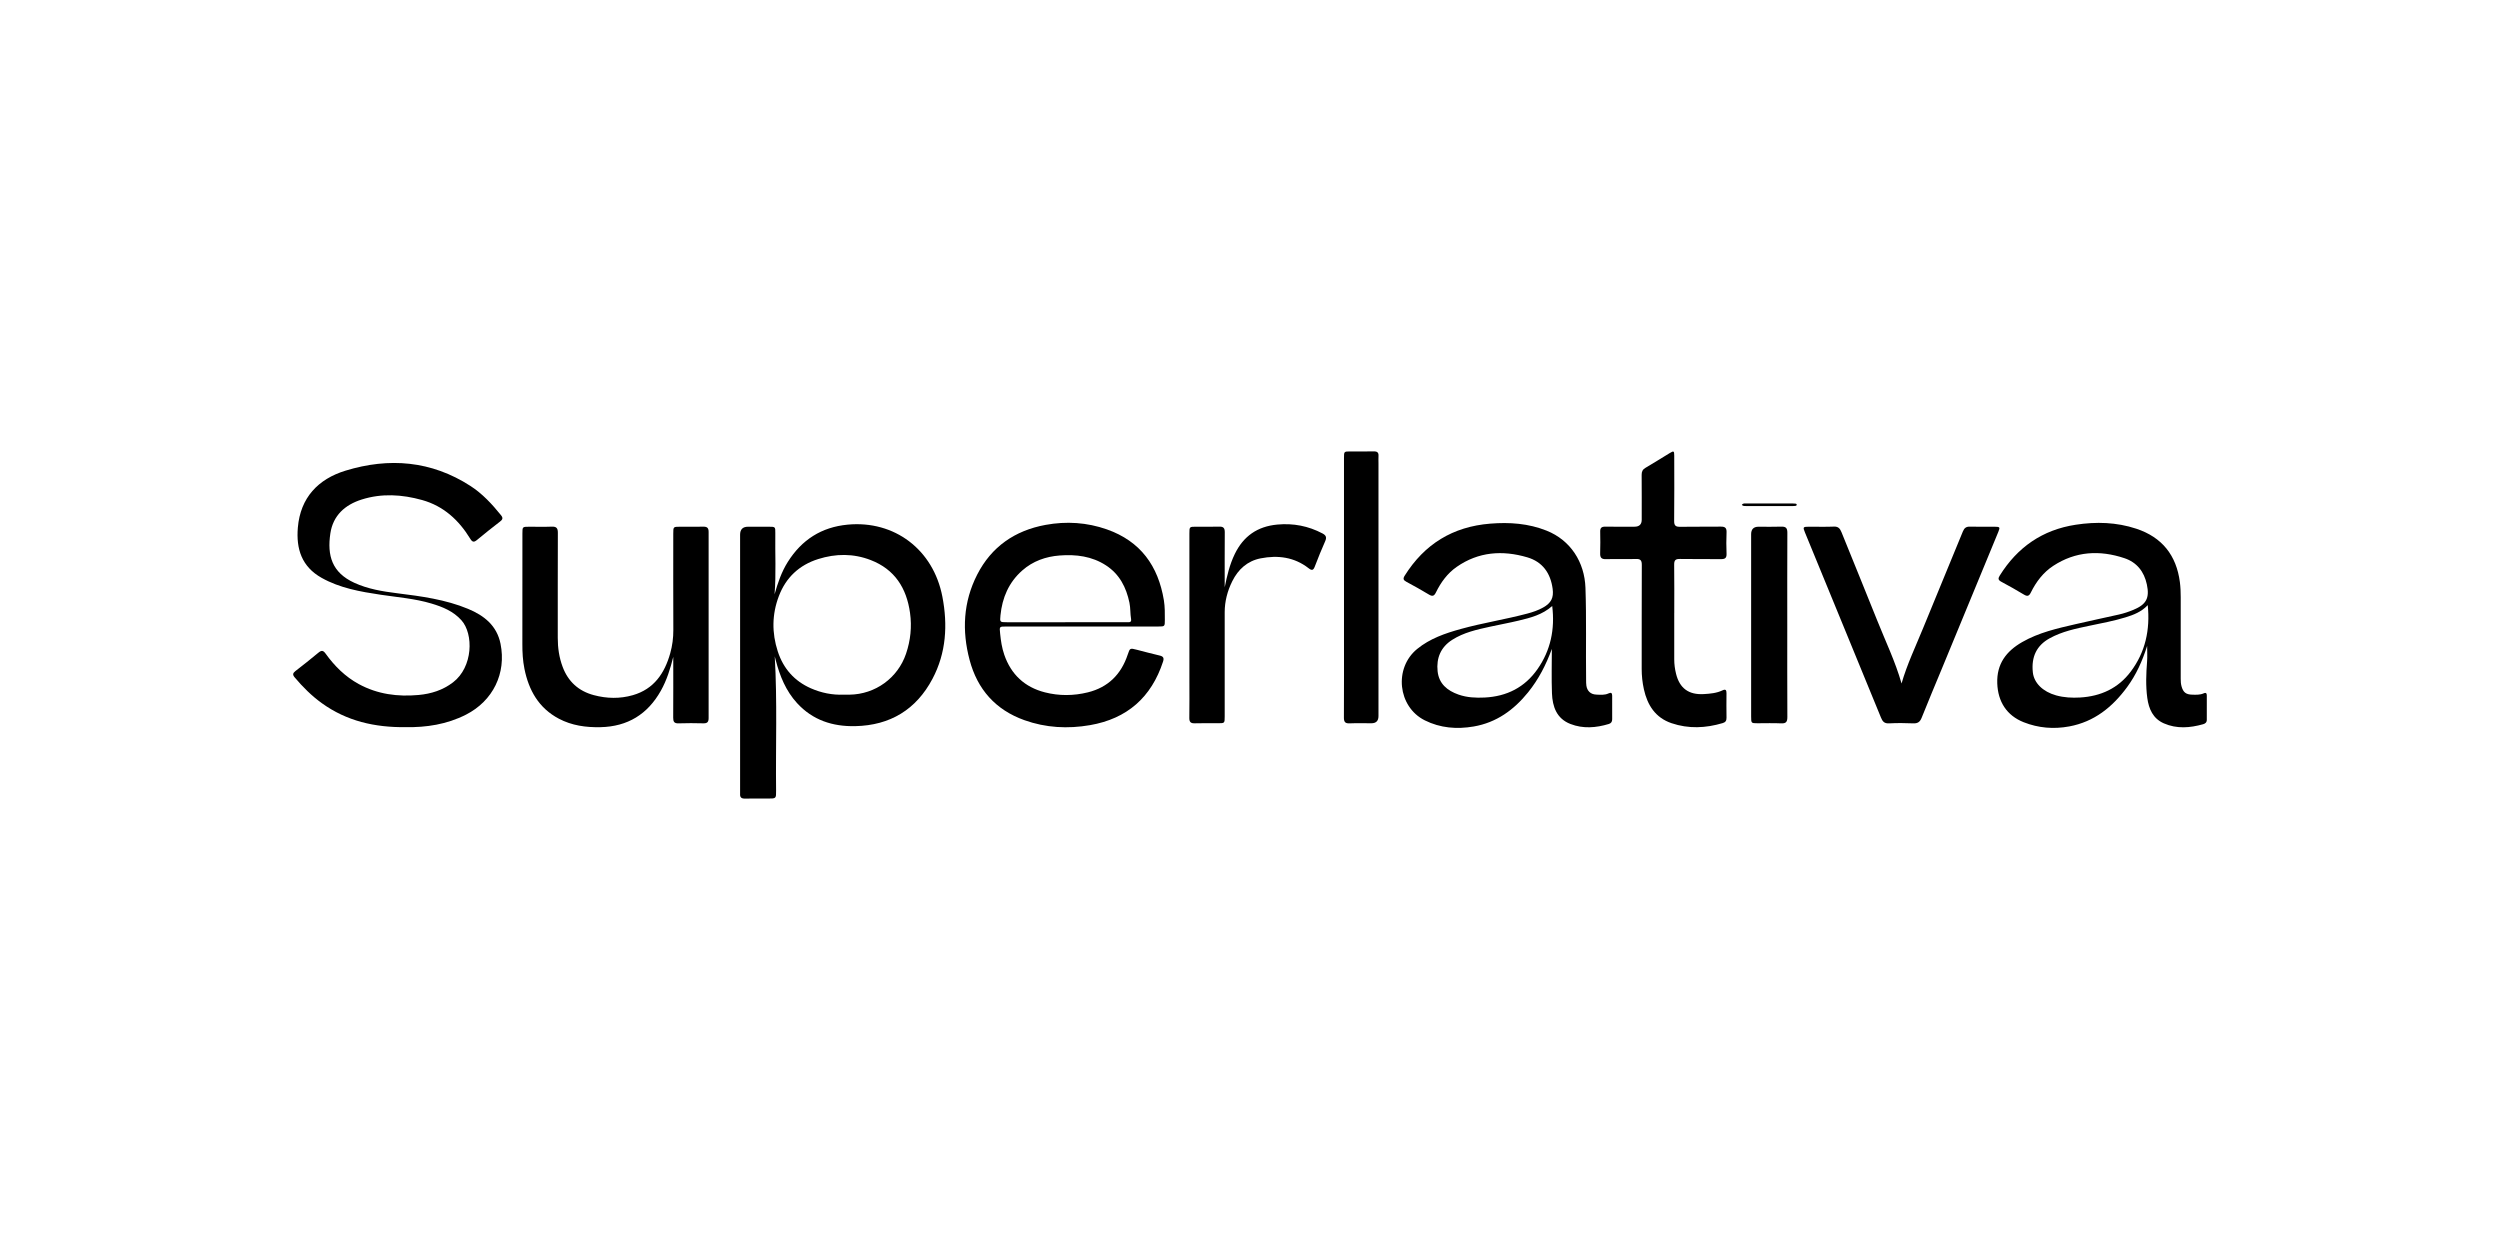
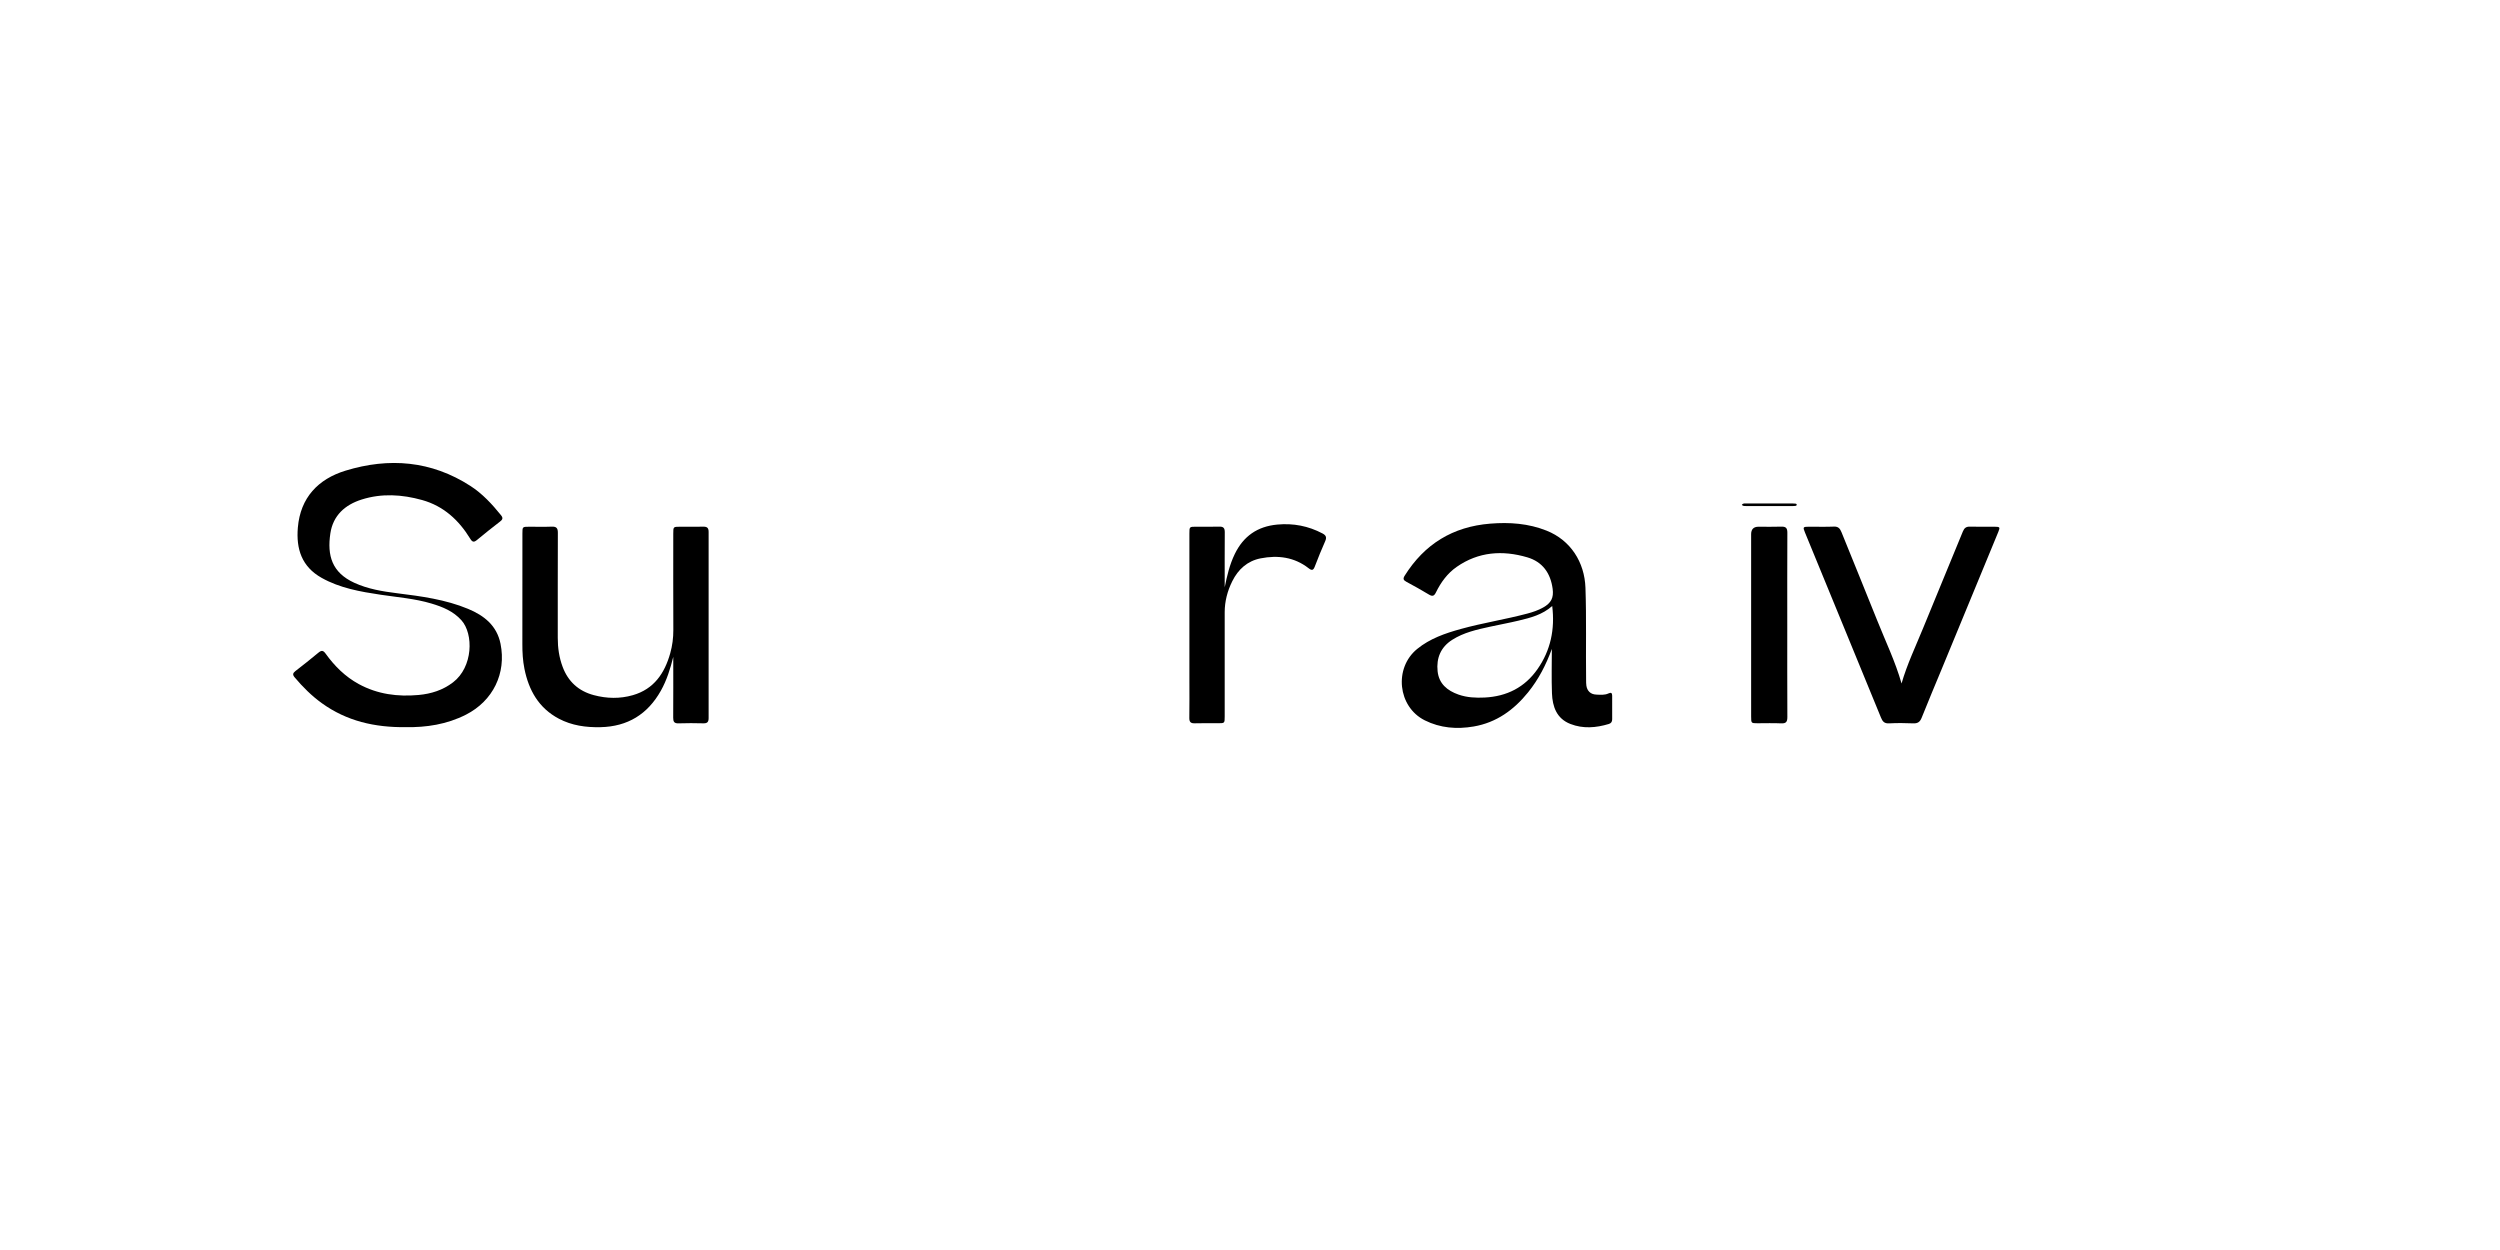
<svg xmlns="http://www.w3.org/2000/svg" id="Capa_1" viewBox="0 0 200 100">
  <defs>
    <style>.cls-1{stroke-width:0px;}</style>
  </defs>
-   <path class="cls-1" d="m61.964,47.548c.255-.906.556-1.792,1.06-2.594,1.113-1.768,2.689-2.785,4.791-2.983,3.735-.352,6.848,1.989,7.575,5.762.436,2.265.308,4.494-.789,6.568-1.302,2.462-3.384,3.731-6.183,3.791-1.81.039-3.408-.48-4.656-1.846-.891-.975-1.374-2.162-1.701-3.422-.026-.099-.051-.198-.081-.316.209,3.594.067,7.17.107,10.744.007.632 0.0.632-.634.632-.618 0-1.237-.01-1.855.004-.282.006-.409-.098-.39-.38.006-.09-0-.18-0-.27-0-6.82-0-13.64 0-20.459q0-.64.633-.641c.554-0,1.108-.001,1.662 0.0.52.002.529.003.522.511-.025,1.632.072,3.265-.06,4.899Zm5.539,8.025c.155,0,.309.002.464-0,2.055-.028,3.858-1.331,4.516-3.275.36-1.063.474-2.153.319-3.268-.276-1.984-1.222-3.482-3.148-4.226-1.382-.534-2.798-.523-4.202-.078-1.518.481-2.578,1.475-3.144,2.964-.555,1.459-.566,2.944-.087,4.421.443,1.368,1.326,2.373,2.651,2.955.834.367,1.715.544,2.632.507Z" />
  <path class="cls-1" d="m32.473,58.172c-2.498.032-4.742-.488-6.724-1.916-.821-.591-1.528-1.299-2.179-2.07-.182-.215-.14-.342.062-.5.62-.482,1.24-.966,1.841-1.471.251-.21.389-.185.578.078.714.992,1.567,1.842,2.653,2.433,1.499.816,3.11,1.026,4.786.872,1.006-.093,1.934-.385,2.751-1.009,1.607-1.228,1.657-3.869.672-4.97-.646-.722-1.499-1.067-2.396-1.336-1.326-.397-2.702-.5-4.062-.704-1.631-.245-3.255-.527-4.723-1.35-1.599-.897-2.049-2.32-1.904-4.026.203-2.391,1.624-3.88,3.814-4.551,3.482-1.067,6.864-.797,9.993,1.224.961.621,1.73,1.455,2.446,2.341.174.215.137.342-.068.5-.621.481-1.239.967-1.841,1.47-.248.207-.374.204-.555-.091-.91-1.487-2.129-2.614-3.848-3.094-1.603-.447-3.224-.549-4.833-.041-1.337.423-2.293,1.277-2.507,2.71-.266,1.783.131,3.132,1.912,3.95,1.091.502,2.258.692,3.435.839,1.93.241,3.858.497,5.673,1.25,1.283.532,2.3,1.341,2.593,2.79.477,2.366-.601,4.567-2.759,5.67-1.541.787-3.196,1.029-4.812,1.002Z" />
-   <path class="cls-1" d="m86.531,50.122c-2.01 0-4.019-0-6.029 0-.568 0-.547-.001-.492.559.057.578.141,1.146.331,1.697.547,1.582,1.632,2.596,3.25,3.01,1.14.292,2.298.282,3.439-0,1.622-.402,2.662-1.44,3.185-3.013.178-.535.18-.535.721-.397.611.155,1.218.324,1.832.464.296.068.372.192.276.486-.933,2.858-2.871,4.567-5.838,5.083-1.78.309-3.544.214-5.252-.397-2.308-.824-3.761-2.464-4.385-4.814-.622-2.34-.511-4.642.605-6.828,1.144-2.24,3.019-3.53,5.472-3.981,1.661-.305,3.311-.201,4.909.362,2.687.946,4.104,2.923,4.556,5.671.086.524.077,1.05.077,1.576,0,.513-.006.521-.513.521-2.048.002-4.096.001-6.145.001Zm-1.305-.344c.438,0,.876 0,1.314,0,1.198-0,2.397.001,3.595-.002.172-0.0.403.045.351-.255-.074-.431-.04-.871-.13-1.302-.257-1.23-.792-2.282-1.875-2.988-1.132-.737-2.404-.892-3.709-.792-1.112.086-2.141.447-2.995,1.202-1.079.953-1.601,2.183-1.74,3.591-.054.546-.042.547.511.547,1.559 0,3.118 0,4.677 0Z" />
  <path class="cls-1" d="m124.146,51.916c-.457,1.259-1.059,2.432-1.901,3.473-1.136,1.405-2.529,2.417-4.348,2.73-1.35.232-2.674.128-3.914-.492-2.164-1.081-2.487-4.181-.608-5.712,1.023-.833,2.237-1.25,3.485-1.596,1.762-.488,3.572-.765,5.337-1.236.436-.116.863-.262,1.258-.484.64-.359.853-.779.757-1.497-.167-1.248-.804-2.156-2.03-2.517-1.982-.583-3.9-.45-5.644.763-.743.517-1.27,1.239-1.664,2.047-.142.291-.278.337-.556.17-.595-.359-1.203-.697-1.815-1.027-.236-.127-.277-.246-.13-.48,1.585-2.531,3.849-3.925,6.841-4.167,1.551-.126,3.063-.018,4.513.56,1.915.764,3.039,2.512,3.11,4.573.085,2.457.02,4.912.052,7.368.002.154-.001.31.022.462.066.432.346.693.783.712.332.015.674.054.99-.095.205-.097.29-.031.29.182 0.0.63-.002,1.261.001,1.891.001.194-.087.319-.27.374-1.023.308-2.056.393-3.068-0-1.106-.429-1.438-1.386-1.479-2.452-.045-1.182-.01-2.366-.01-3.55Zm.031-3.437c-.785.703-1.736.943-2.686,1.17-.762.183-1.535.322-2.301.49-1.045.228-2.091.46-3.01,1.045-.921.586-1.281,1.459-1.172,2.513.104,1.004.775,1.554,1.674,1.87.679.238,1.386.27,2.097.235,1.767-.089,3.205-.815,4.223-2.274,1.045-1.499,1.403-3.178,1.175-5.048Z" />
-   <path class="cls-1" d="m171.773,51.666c-.391,1.239-.887,2.323-1.599,3.295-1.17,1.599-2.635,2.784-4.64,3.154-1.24.229-2.463.129-3.64-.337-1.363-.54-2.062-1.651-2.113-3.112-.054-1.56.722-2.57,1.997-3.302,1.326-.761,2.798-1.092,4.266-1.431,1.153-.266,2.31-.512,3.465-.77.403-.09.793-.222,1.174-.381,1.029-.429,1.296-.944,1.066-2.027-.218-1.027-.804-1.77-1.793-2.101-1.98-.663-3.909-.557-5.694.612-.802.525-1.373,1.279-1.794,2.135-.144.294-.281.33-.56.161-.594-.361-1.202-.7-1.814-1.028-.248-.133-.255-.262-.116-.485,1.416-2.27,3.417-3.663,6.081-4.071,1.638-.251,3.263-.205,4.844.318,2.064.682,3.212,2.129,3.489,4.282.051.398.065.794.066,1.192.001,2.175.001,4.349 0,6.524-0.0.206.009.409.065.611.133.479.351.657.856.668.309.007.62.026.913-.105.199-.089.254.006.253.188-.002.643-.004,1.287-.001,1.93.001.208-.124.303-.296.352-1.052.296-2.111.381-3.137-.069-.87-.381-1.208-1.152-1.328-2.035-.132-.973-.092-1.948-.016-2.924.029-.378.005-.761.005-1.242Zm.047-3.255c-.508.539-1.13.778-1.774.976-.949.292-1.923.471-2.893.674-1.097.23-2.196.456-3.19,1.008-1.029.571-1.471,1.477-1.335,2.724.092.845.8,1.543,1.864,1.838.628.174,1.271.206,1.915.169,1.655-.097,3.05-.735,4.056-2.077,1.166-1.556,1.556-3.331,1.357-5.312Z" />
-   <path class="cls-1" d="m53.861,52.548c-.233.939-.514,1.858-.991,2.707-1.059,1.885-2.655,2.872-4.835,2.919-1.166.025-2.289-.13-3.328-.679-1.606-.849-2.404-2.268-2.751-3.985-.133-.656-.169-1.322-.167-1.993.009-2.946.003-5.893.004-8.839 0-.536.002-.538.534-.539.606-.001,1.212.017,1.816-.007.374-.015.487.123.485.489-.012,2.805-.004,5.61-.007,8.415-.001.791.11,1.562.387,2.305.441,1.183,1.275,1.944,2.493,2.269,1.039.278,2.091.302,3.128.003,1.69-.488,2.538-1.749,2.988-3.349.171-.608.252-1.227.249-1.864-.012-2.573-.006-5.147-.005-7.72 0-.538.004-.54.535-.542.618-.001,1.237.01,1.855-.004.307-.007.439.088.438.416-.007,4.966-.007,9.933 0,14.899 0.0.323-.118.425-.431.417-.657-.017-1.315-.022-1.971.002-.354.013-.435-.135-.432-.456.011-1.621.005-3.242.005-4.863Z" />
+   <path class="cls-1" d="m53.861,52.548c-.233.939-.514,1.858-.991,2.707-1.059,1.885-2.655,2.872-4.835,2.919-1.166.025-2.289-.13-3.328-.679-1.606-.849-2.404-2.268-2.751-3.985-.133-.656-.169-1.322-.167-1.993.009-2.946.003-5.893.004-8.839 0-.536.002-.538.534-.539.606-.001,1.212.017,1.816-.007.374-.015.487.123.485.489-.012,2.805-.004,5.61-.007,8.415-.001.791.11,1.562.387,2.305.441,1.183,1.275,1.944,2.493,2.269,1.039.278,2.091.302,3.128.003,1.69-.488,2.538-1.749,2.988-3.349.171-.608.252-1.227.249-1.864-.012-2.573-.006-5.147-.005-7.72 0-.538.004-.54.535-.542.618-.001,1.237.01,1.855-.004.307-.007.439.088.438.416-.007,4.966-.007,9.933 0,14.899 0.0.323-.118.425-.431.417-.657-.017-1.315-.022-1.971.002-.354.013-.435-.135-.432-.456.011-1.621.005-3.242.005-4.863" />
  <path class="cls-1" d="m152.124,54.679c.44-1.53,1.125-2.958,1.721-4.419,1.054-2.584,2.129-5.159,3.184-7.742.115-.281.266-.396.573-.387.656.021,1.314.003,1.971.007.421.003.446.038.293.41-1.51,3.661-3.022,7.322-4.533,10.983-.535,1.295-1.082,2.586-1.6,3.888-.135.341-.32.466-.685.449-.643-.029-1.289-.032-1.932.001-.374.019-.515-.158-.639-.464-1.111-2.727-2.234-5.449-3.354-8.173-.909-2.212-1.819-4.424-2.727-6.637-.175-.428-.156-.456.304-.458.67-.003,1.341.02,2.009-.009.36-.016.495.163.612.452.947,2.35,1.913,4.692,2.851,7.045.666,1.67,1.452,3.295,1.952,5.054Z" />
-   <path class="cls-1" d="m133.939,49.045c0,1.235-0,2.47 0,3.705 0.0.387.051.77.143,1.144.286,1.17,1.014,1.701,2.217,1.633.516-.029,1.028-.073,1.504-.3.251-.12.318-.014.316.227-.006.656-.009,1.312.002,1.968.004.23-.081.359-.3.424-1.367.407-2.74.471-4.101.008-1.288-.439-1.927-1.441-2.208-2.709-.12-.539-.178-1.088-.177-1.644.006-2.766-.004-5.532.009-8.299.002-.365-.094-.497-.474-.484-.798.026-1.598-.007-2.396.014-.362.01-.473-.128-.461-.474.02-.578.014-1.158.003-1.737-.005-.28.104-.391.386-.388.786.01,1.572.003,2.358.003q.577-0.0.577-.558c0-1.197.006-2.393-.005-3.59-.002-.261.077-.428.307-.562.655-.384,1.298-.79,1.947-1.184.315-.191.353-.171.353.215.003,1.737.012,3.474-.007,5.211-.004.377.116.483.484.476,1.082-.021,2.164.004,3.246-.014.355-.006.477.113.462.466-.024.565-.024,1.133-0,1.698.015.349-.125.441-.452.436-1.095-.014-2.19.009-3.285-.013-.365-.007-.458.119-.453.466.017,1.286.007,2.573.007,3.86Z" />
  <path class="cls-1" d="m97.977,46.984c.186-.919.394-1.816.803-2.659.693-1.431,1.813-2.213,3.406-2.36,1.282-.118,2.478.112,3.614.711.283.149.35.314.217.615-.296.67-.573,1.35-.834,2.034-.117.307-.236.335-.492.135-1.147-.896-2.466-1.062-3.844-.791-1.053.207-1.791.875-2.263,1.825-.388.78-.608,1.607-.608,2.486.002,2.779.001,5.558 0,8.337-0.0.54-.002.541-.527.542-.618.001-1.237-.015-1.855.006-.335.011-.454-.1-.448-.44.017-1.003.006-2.007.006-3.01-0-3.911-0-7.822 0-11.733 0-.541.003-.544.532-.545.618-.001,1.237.014,1.855-.006.343-.011.445.122.443.452-.012,1.466-.005,2.933-.005,4.4Z" />
-   <path class="cls-1" d="m107.519,46.983c0-3.449-0-6.897 0-10.346 0-.519.002-.521.508-.522.631-.002,1.263.007,1.894-.003.267-.004.376.103.359.367-.012.192-.002.386-.002.579 0,6.743 0,13.486-0,20.229q-0.0.573-.566.574c-.58.001-1.16-.018-1.739.007-.355.015-.463-.108-.461-.461.013-2.265.007-4.53.007-6.794-0-1.21,0-2.419 0-3.629Z" />
  <path class="cls-1" d="m142.982,49.987c0,2.457-.007,4.915.007,7.372.002.38-.097.529-.498.51-.63-.031-1.262-.007-1.893-.008-.5-.001-.505-.006-.506-.529-.002-1.081-.001-2.161-.001-3.242,0-3.782-0-7.565 0-11.347q0-.604.592-.605c.605-.001,1.212.017,1.816-.006.368-.014.492.112.49.484-.013,2.457-.007,4.914-.007,7.372Z" />
  <path class="cls-1" d="m139.346,40.393c.103-.156.242-.112.359-.113,1.234-.004,2.468-.003,3.702-.002.077 0.0.155.001.231.012.049.007.102.025.098.093-.004.064-.056.082-.105.09-.063.009-.128.011-.192.011-1.26 0-2.519.001-3.779-.001-.101-0-.208.012-.313-.089Z" />
</svg>